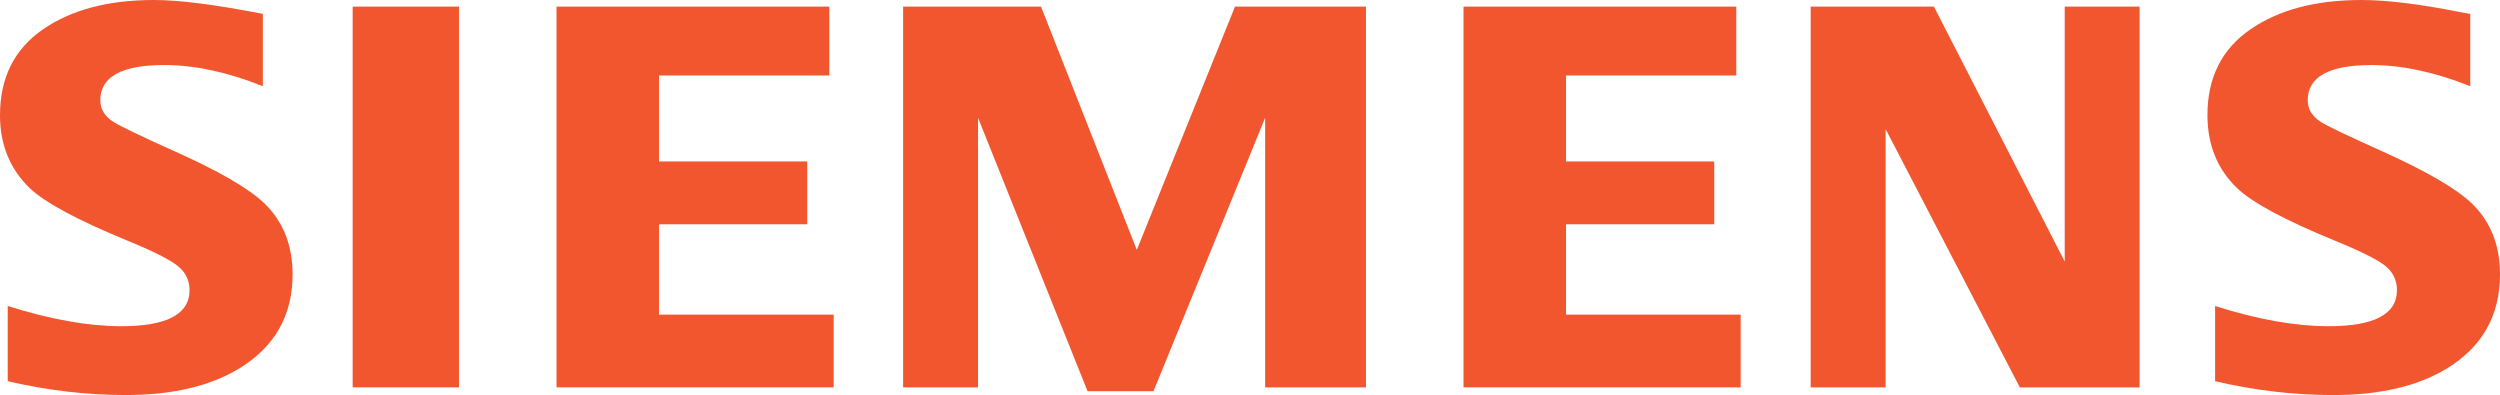
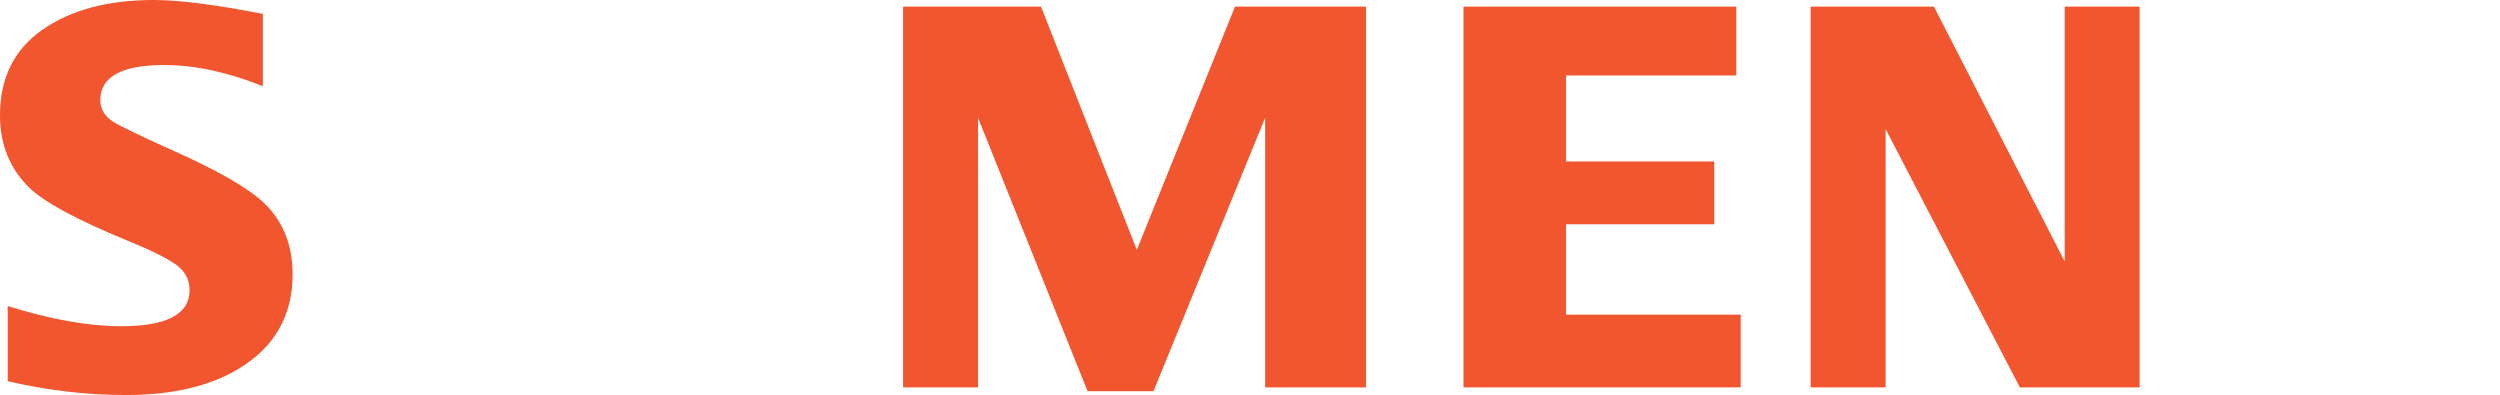
<svg xmlns="http://www.w3.org/2000/svg" viewBox="0 0 1265.65 200" version="1.1" id="Orange">
  <defs>
    <style>
      .st0 {
        fill: #f1562f;
        fill-rule: evenodd;
      }
    </style>
  </defs>
  <g id="SIEMENS">
    <g id="g6">
-       <path d="M3.91,192.99v-38.07c21.67,6.82,40.84,10.23,57.52,10.23,23.03,0,34.54-6.09,34.54-18.25,0-4.53-1.68-8.35-5.03-11.43-3.43-3.27-12.23-7.81-26.37-13.62-25.37-10.43-41.91-19.33-49.6-26.68C4.99,85.45,0,73.2,0,58.4,0,39.35,7.26,24.82,21.78,14.84,36.14,4.94,54.84,0,77.91,0,90.61,0,109.01,2.34,133.07,7.02v36.62c-17.9-7.15-34.52-10.72-49.87-10.72-21.62,0-32.43,5.94-32.43,17.83,0,4.45,2.18,8.07,6.54,10.89,3.63,2.28,13.62,7.08,29.95,14.44,23.52,10.45,39.18,19.53,46.98,27.25,9.26,9.16,13.89,21.01,13.89,35.54,0,20.88-9.08,36.82-27.24,47.79-14.71,8.9-33.78,13.33-57.2,13.33-19.78,0-39.71-2.33-59.78-7.01h0Z" class="st0" id="path1" />
-       <polygon points="178.54 3.35 178.54 3.35 232.38 3.35 232.38 196.11 178.54 196.11 178.54 3.35" class="st0" id="polygon2" />
-       <polygon points="281.75 196.11 281.75 3.35 419.84 3.35 419.84 38.21 333.64 38.21 333.64 81.74 408.67 81.74 408.67 113.54 333.64 113.54 333.64 159.28 422.06 159.28 422.06 196.11 281.75 196.11" class="st0" id="polygon3" />
+       <path d="M3.91,192.99v-38.07c21.67,6.82,40.84,10.23,57.52,10.23,23.03,0,34.54-6.09,34.54-18.25,0-4.53-1.68-8.35-5.03-11.43-3.43-3.27-12.23-7.81-26.37-13.62-25.37-10.43-41.91-19.33-49.6-26.68C4.99,85.45,0,73.2,0,58.4,0,39.35,7.26,24.82,21.78,14.84,36.14,4.94,54.84,0,77.91,0,90.61,0,109.01,2.34,133.07,7.02v36.62c-17.9-7.15-34.52-10.72-49.87-10.72-21.62,0-32.43,5.94-32.43,17.83,0,4.45,2.18,8.07,6.54,10.89,3.63,2.28,13.62,7.08,29.95,14.44,23.52,10.45,39.18,19.53,46.98,27.25,9.26,9.16,13.89,21.01,13.89,35.54,0,20.88-9.08,36.82-27.24,47.79-14.71,8.9-33.78,13.33-57.2,13.33-19.78,0-39.71-2.33-59.78-7.01h0" class="st0" id="path1" />
      <polygon points="457.21 196.11 457.21 3.35 527.02 3.35 575.52 126.51 625.23 3.35 691.54 3.35 691.54 196.11 640.49 196.11 640.49 59.63 583.96 198.06 550.59 198.06 495.14 59.63 495.14 196.11 457.21 196.11" class="st0" id="polygon4" />
      <polygon points="740.92 196.11 740.92 3.35 879.01 3.35 879.01 38.21 792.82 38.21 792.82 81.74 867.85 81.74 867.85 113.54 792.82 113.54 792.82 159.28 881.24 159.28 881.24 196.11 740.92 196.11" class="st0" id="polygon5" />
      <polygon points="916.67 196.11 916.67 3.35 979.07 3.35 1045.28 132.39 1045.28 3.35 1083.2 3.35 1083.2 196.11 1022.57 196.11 954.61 65.34 954.61 196.11 916.67 196.11" class="st0" id="polygon6" />
-       <path d="M1121.42,192.99v-38.07c21.48,6.82,40.65,10.23,57.53,10.23,23.03,0,34.53-6.09,34.53-18.25,0-4.53-1.63-8.35-4.88-11.43-3.45-3.27-12.29-7.81-26.51-13.62-25.29-10.34-41.85-19.24-49.61-26.68-9.97-9.63-14.94-21.92-14.94-36.89,0-18.98,7.25-33.45,21.78-43.44,14.34-9.89,33.06-14.84,56.12-14.84,12.97,0,29.77,2.06,50.39,6.2l4.76.83v36.62c-17.9-7.15-34.57-10.72-50-10.72-21.54,0-32.28,5.94-32.28,17.83,0,4.45,2.17,8.07,6.51,10.89,3.46,2.19,13.49,7,30.09,14.44,23.34,10.45,38.97,19.53,46.84,27.25,9.27,9.16,13.9,21.01,13.9,35.54,0,20.88-9.03,36.82-27.09,47.79-14.79,8.9-33.91,13.33-57.34,13.33-19.8,0-39.74-2.33-59.8-7.01h0Z" class="st0" id="path6" />
    </g>
  </g>
</svg>